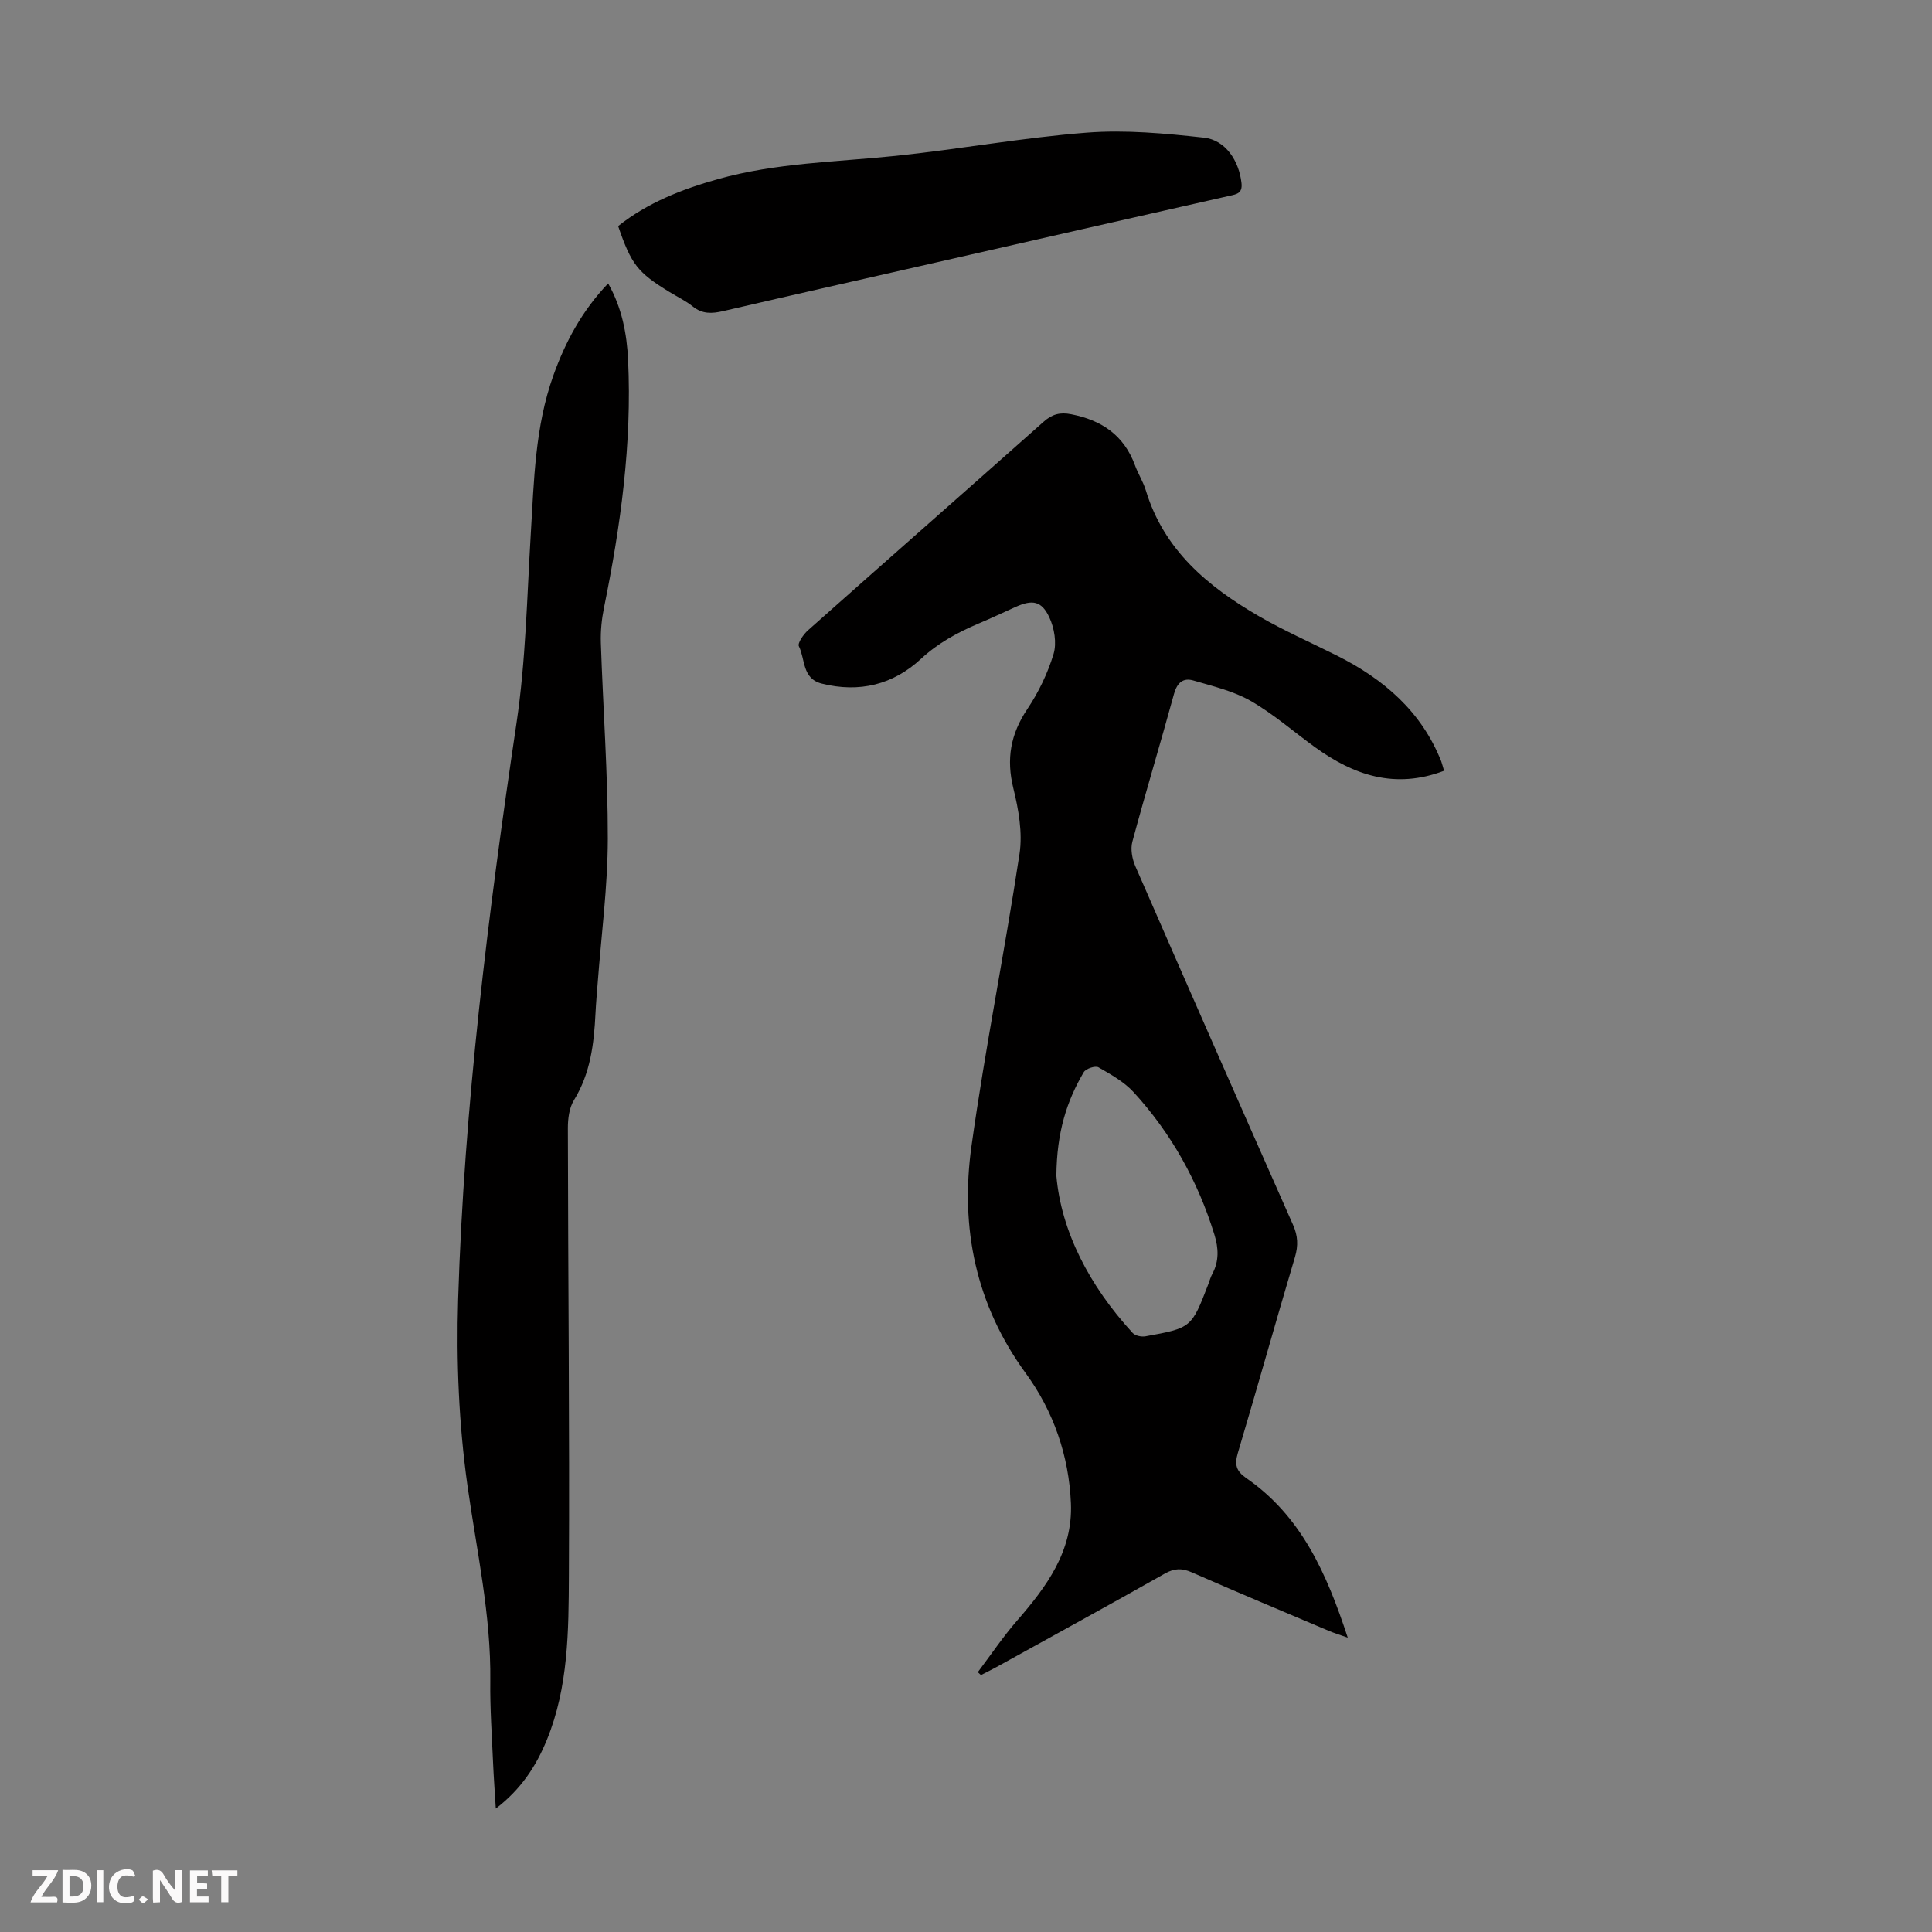
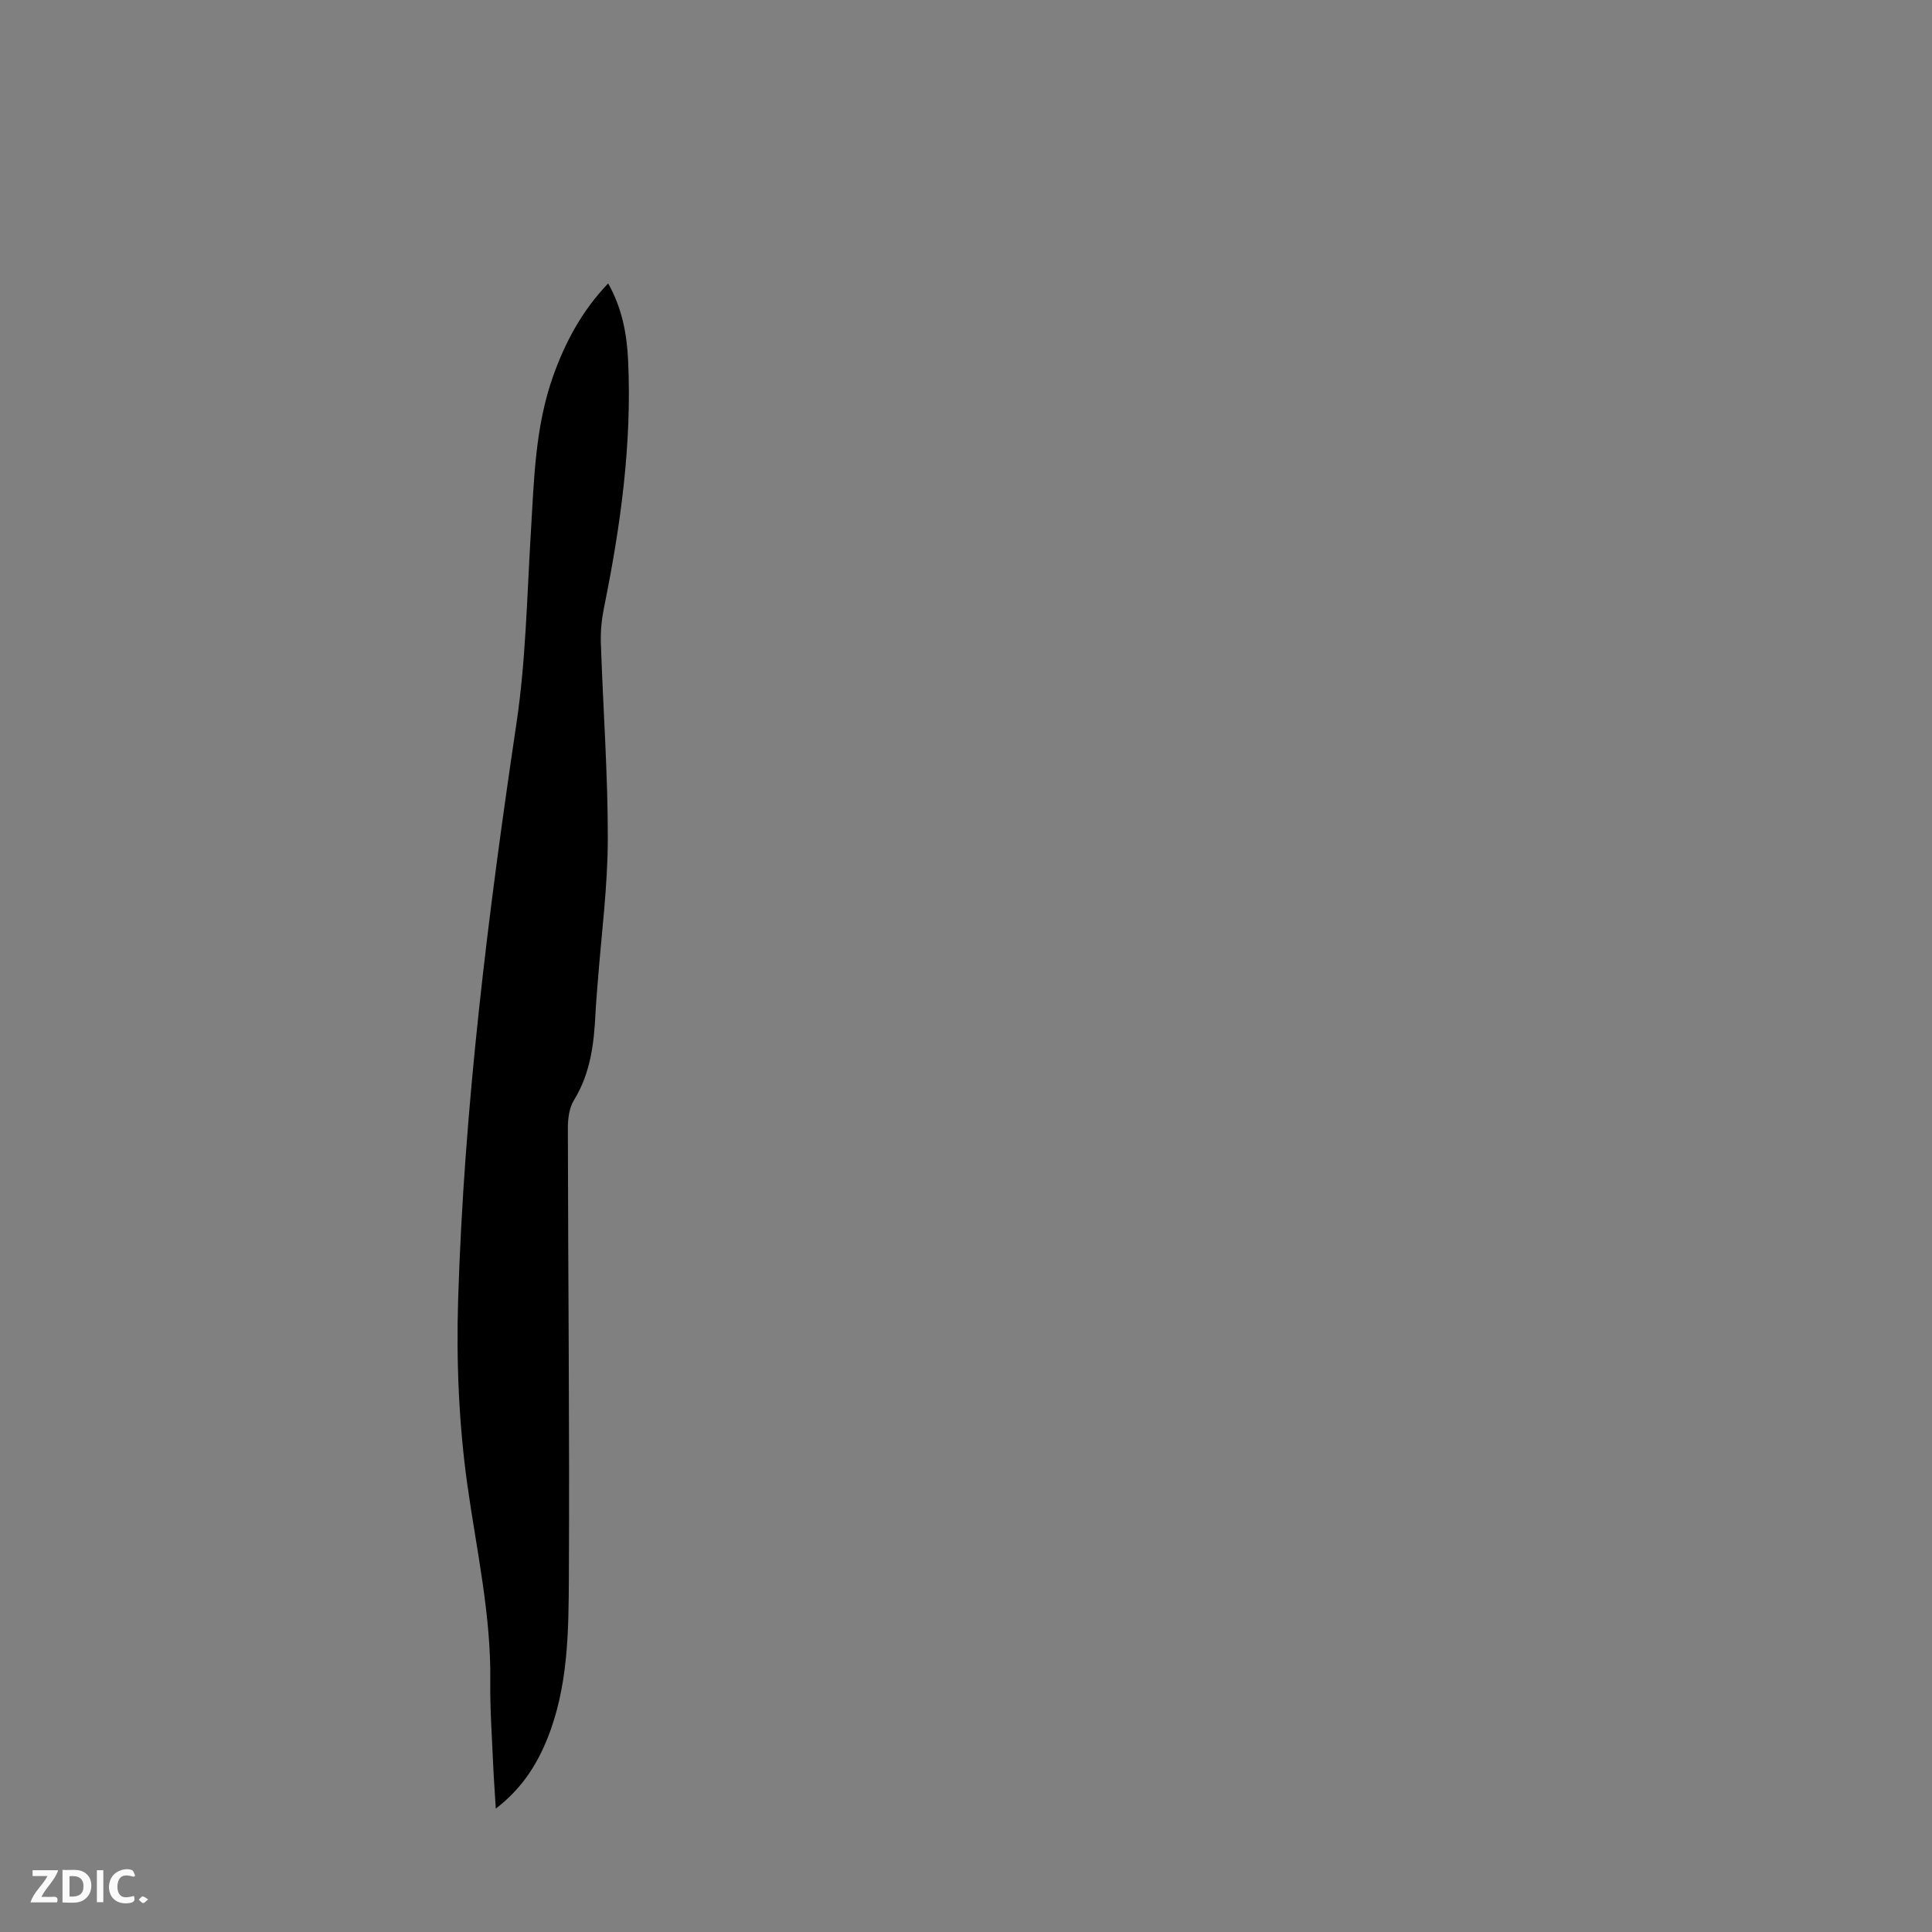
<svg xmlns="http://www.w3.org/2000/svg" enable-background="new 0 0 400 400" viewBox="0 0 400 400">
  <rect x="0" y="0" width="400" height="400" fill="#808080" stroke="none" />
  <g fill="#fbfafa">
-     <path d="m37.59 393.81c-.92.31-1.52.05-2-.78-.7-1.2-1.52-2.34-2.47-3.78v4.59c-.55.03-.95.05-1.41.07-.03-.37-.06-.64-.06-.91 0-1.91 0-3.81 0-5.7 1.13-.41 1.77-.03 2.29.91.62 1.11 1.38 2.14 2.31 3.19v-4.2h1.35v6.61z" />
    <path d="m12.94 393.88v-6.75c1.9.19 3.93-.54 5.37 1.29.8 1.01.78 2.88.03 3.97-1.37 1.97-3.4 1.51-5.4 1.49m1.45-1.22c2.04.12 2.92-.58 2.89-2.21-.03-1.51-.98-2.19-2.89-2z" />
    <path d="m11.81 393.87h-5.49c.68-2.18 2.47-3.48 3.51-5.45h-3.08v-1.21h5.29c-.71 2.13-2.44 3.48-3.47 5.51.86 0 1.63.04 2.39-.01.79-.05 1.14.21.85 1.16" />
-     <path d="m39.33 393.86v-6.61h3.7v1.07h-2.22v1.52c.68.04 1.34.09 2.07.13v1.07c-.72.05-1.38.09-2.1.14v1.48h2.4v1.19h-3.85z" />
    <path d="m27.71 388.56c-1.15-.3-2.46-.61-3.1.64-.37.73-.41 1.93-.06 2.67.63 1.35 1.99.93 3.17.68.35.94-.01 1.32-.93 1.46-1.62.25-3.05-.27-3.76-1.48-.73-1.24-.6-3.03.31-4.17.88-1.11 2.71-1.7 4-1.16.32.13.44.74.65 1.12-.1.08-.19.16-.28.24" />
-     <path d="m49.15 387.24v1.07c-.59.02-1.17.05-1.87.08v5.44h-1.48v-5.44h-1.85c-.05-.4-.08-.73-.13-1.15z" />
    <path d="m20.06 387.21h1.33v6.62h-1.33z" />
    <path d="m30.68 393.25c-.49.38-.8.79-1.05.76-.32-.05-.6-.45-.9-.7.26-.24.51-.64.8-.67.29-.04.62.3 1.15.61" />
  </g>
-   <path d="m298.98 159.58c-10.17 3.87-18.71.91-26.72-4.88-4.44-3.21-8.6-6.88-13.33-9.59-3.59-2.05-7.82-3.04-11.85-4.22-2.11-.62-3.37.45-4.01 2.76-2.8 10.23-5.88 20.39-8.63 30.63-.41 1.53-.04 3.53.61 5.04 10.81 24.78 21.7 49.53 32.65 74.25 1.01 2.28 1.12 4.28.41 6.69-4.02 13.49-7.79 27.05-11.82 40.54-.72 2.43-.38 3.76 1.76 5.24 11.38 7.87 16.62 19.71 20.99 33.02-1.75-.63-2.86-.96-3.92-1.41-9.47-4.01-18.95-7.98-28.36-12.11-2.05-.9-3.59-.87-5.57.24-11.58 6.54-23.25 12.94-34.89 19.37-1.05.58-2.13 1.1-3.2 1.65-.22-.2-.44-.4-.66-.59 2.69-3.56 5.18-7.28 8.1-10.64 6.13-7.05 11.59-14.38 11.18-24.33-.41-9.86-3.61-19.04-9.33-26.89-10.39-14.24-13.62-30.13-11.26-47.04 2.83-20.25 6.89-40.32 9.95-60.54.66-4.37-.2-9.18-1.28-13.57-1.49-6.06-.58-11.2 2.88-16.37 2.34-3.49 4.24-7.43 5.45-11.44.68-2.27.16-5.36-.88-7.58-1.61-3.45-3.54-3.71-7.03-2.13-2.54 1.15-5.07 2.34-7.65 3.43-4.33 1.84-8.34 4.01-11.88 7.29-5.79 5.37-12.78 7.08-20.56 5.13-4.09-1.03-3.39-5.05-4.73-7.73-.32-.64.95-2.47 1.89-3.31 16.23-14.42 32.55-28.75 48.78-43.17 1.76-1.57 3.4-2.01 5.72-1.55 6.31 1.23 10.91 4.35 13.19 10.55.65 1.78 1.71 3.42 2.26 5.23 3.74 12.33 12.83 19.89 23.38 26.01 5.21 3.02 10.76 5.46 16.15 8.16 9.69 4.86 17.52 11.56 21.63 21.92.19.53.31 1.06.58 1.94zm-80.27 83.86c.99 11.41 6.77 22.73 15.8 32.54.53.57 1.81.84 2.64.69 9.53-1.72 9.54-1.77 13-10.75.28-.73.48-1.5.85-2.18 1.42-2.64 1.29-5.33.44-8.09-3.41-11.06-8.91-20.97-16.71-29.5-1.98-2.16-4.72-3.7-7.31-5.18-.65-.37-2.61.28-3.04 1.01-3.5 5.94-5.59 12.37-5.67 21.46z" fill="#010000" />
-   <path d="m125.91 58.68c2.86 5.05 3.87 10.41 4.13 15.86.82 17.32-1.55 34.35-4.99 51.28-.48 2.37-.73 4.85-.65 7.27.45 13.53 1.46 27.06 1.44 40.58-.02 9.93-1.34 19.86-2.09 29.78-.16 2.12-.36 4.24-.46 6.36-.31 6.28-1.03 12.4-4.46 17.97-.98 1.59-1.26 3.82-1.26 5.75.04 30.88.37 61.77.21 92.65-.06 11.47-.09 23.1-4.56 34.04-2.23 5.45-5.36 10.24-10.57 14.23-.21-3.48-.44-6.53-.57-9.58-.24-5.59-.64-11.18-.57-16.77.17-13.74-2.83-27.05-4.73-40.55-1.78-12.66-2.32-25.65-1.93-38.45 1.24-40.07 6.19-79.8 12.09-119.43 1.92-12.91 2.16-26.08 2.95-39.14.67-11.05.87-22.14 4.66-32.75 2.51-7.01 5.95-13.44 11.36-19.1z" fill="#010000" />
-   <path d="m127.98 46.81c6.08-4.84 13.2-7.63 20.64-9.72 12.04-3.39 24.5-3.54 36.82-4.82 13.21-1.37 26.33-3.79 39.57-4.81 8.03-.62 16.23.16 24.27 1.04 4.47.49 7.26 4.83 7.76 9.41.23 2.13-.98 2.29-2.52 2.64-20.48 4.62-40.95 9.29-61.41 13.95-14.48 3.3-28.97 6.56-43.43 9.92-2.29.53-4.28.62-6.25-.97-1.47-1.18-3.22-2.01-4.83-3-6.62-4.06-7.89-5.69-10.62-13.64z" fill="#010000" />
+   <path d="m125.91 58.68c2.86 5.05 3.87 10.41 4.13 15.86.82 17.32-1.55 34.35-4.99 51.28-.48 2.37-.73 4.85-.65 7.27.45 13.53 1.46 27.06 1.44 40.58-.02 9.93-1.34 19.86-2.09 29.78-.16 2.12-.36 4.24-.46 6.36-.31 6.28-1.03 12.4-4.46 17.97-.98 1.59-1.26 3.82-1.26 5.75.04 30.88.37 61.77.21 92.65-.06 11.47-.09 23.1-4.56 34.04-2.23 5.45-5.36 10.24-10.57 14.23-.21-3.48-.44-6.53-.57-9.58-.24-5.59-.64-11.18-.57-16.77.17-13.74-2.83-27.05-4.73-40.55-1.78-12.66-2.32-25.65-1.93-38.45 1.24-40.07 6.19-79.8 12.09-119.43 1.92-12.91 2.16-26.08 2.95-39.14.67-11.05.87-22.14 4.66-32.75 2.51-7.01 5.95-13.44 11.36-19.1" fill="#010000" />
</svg>